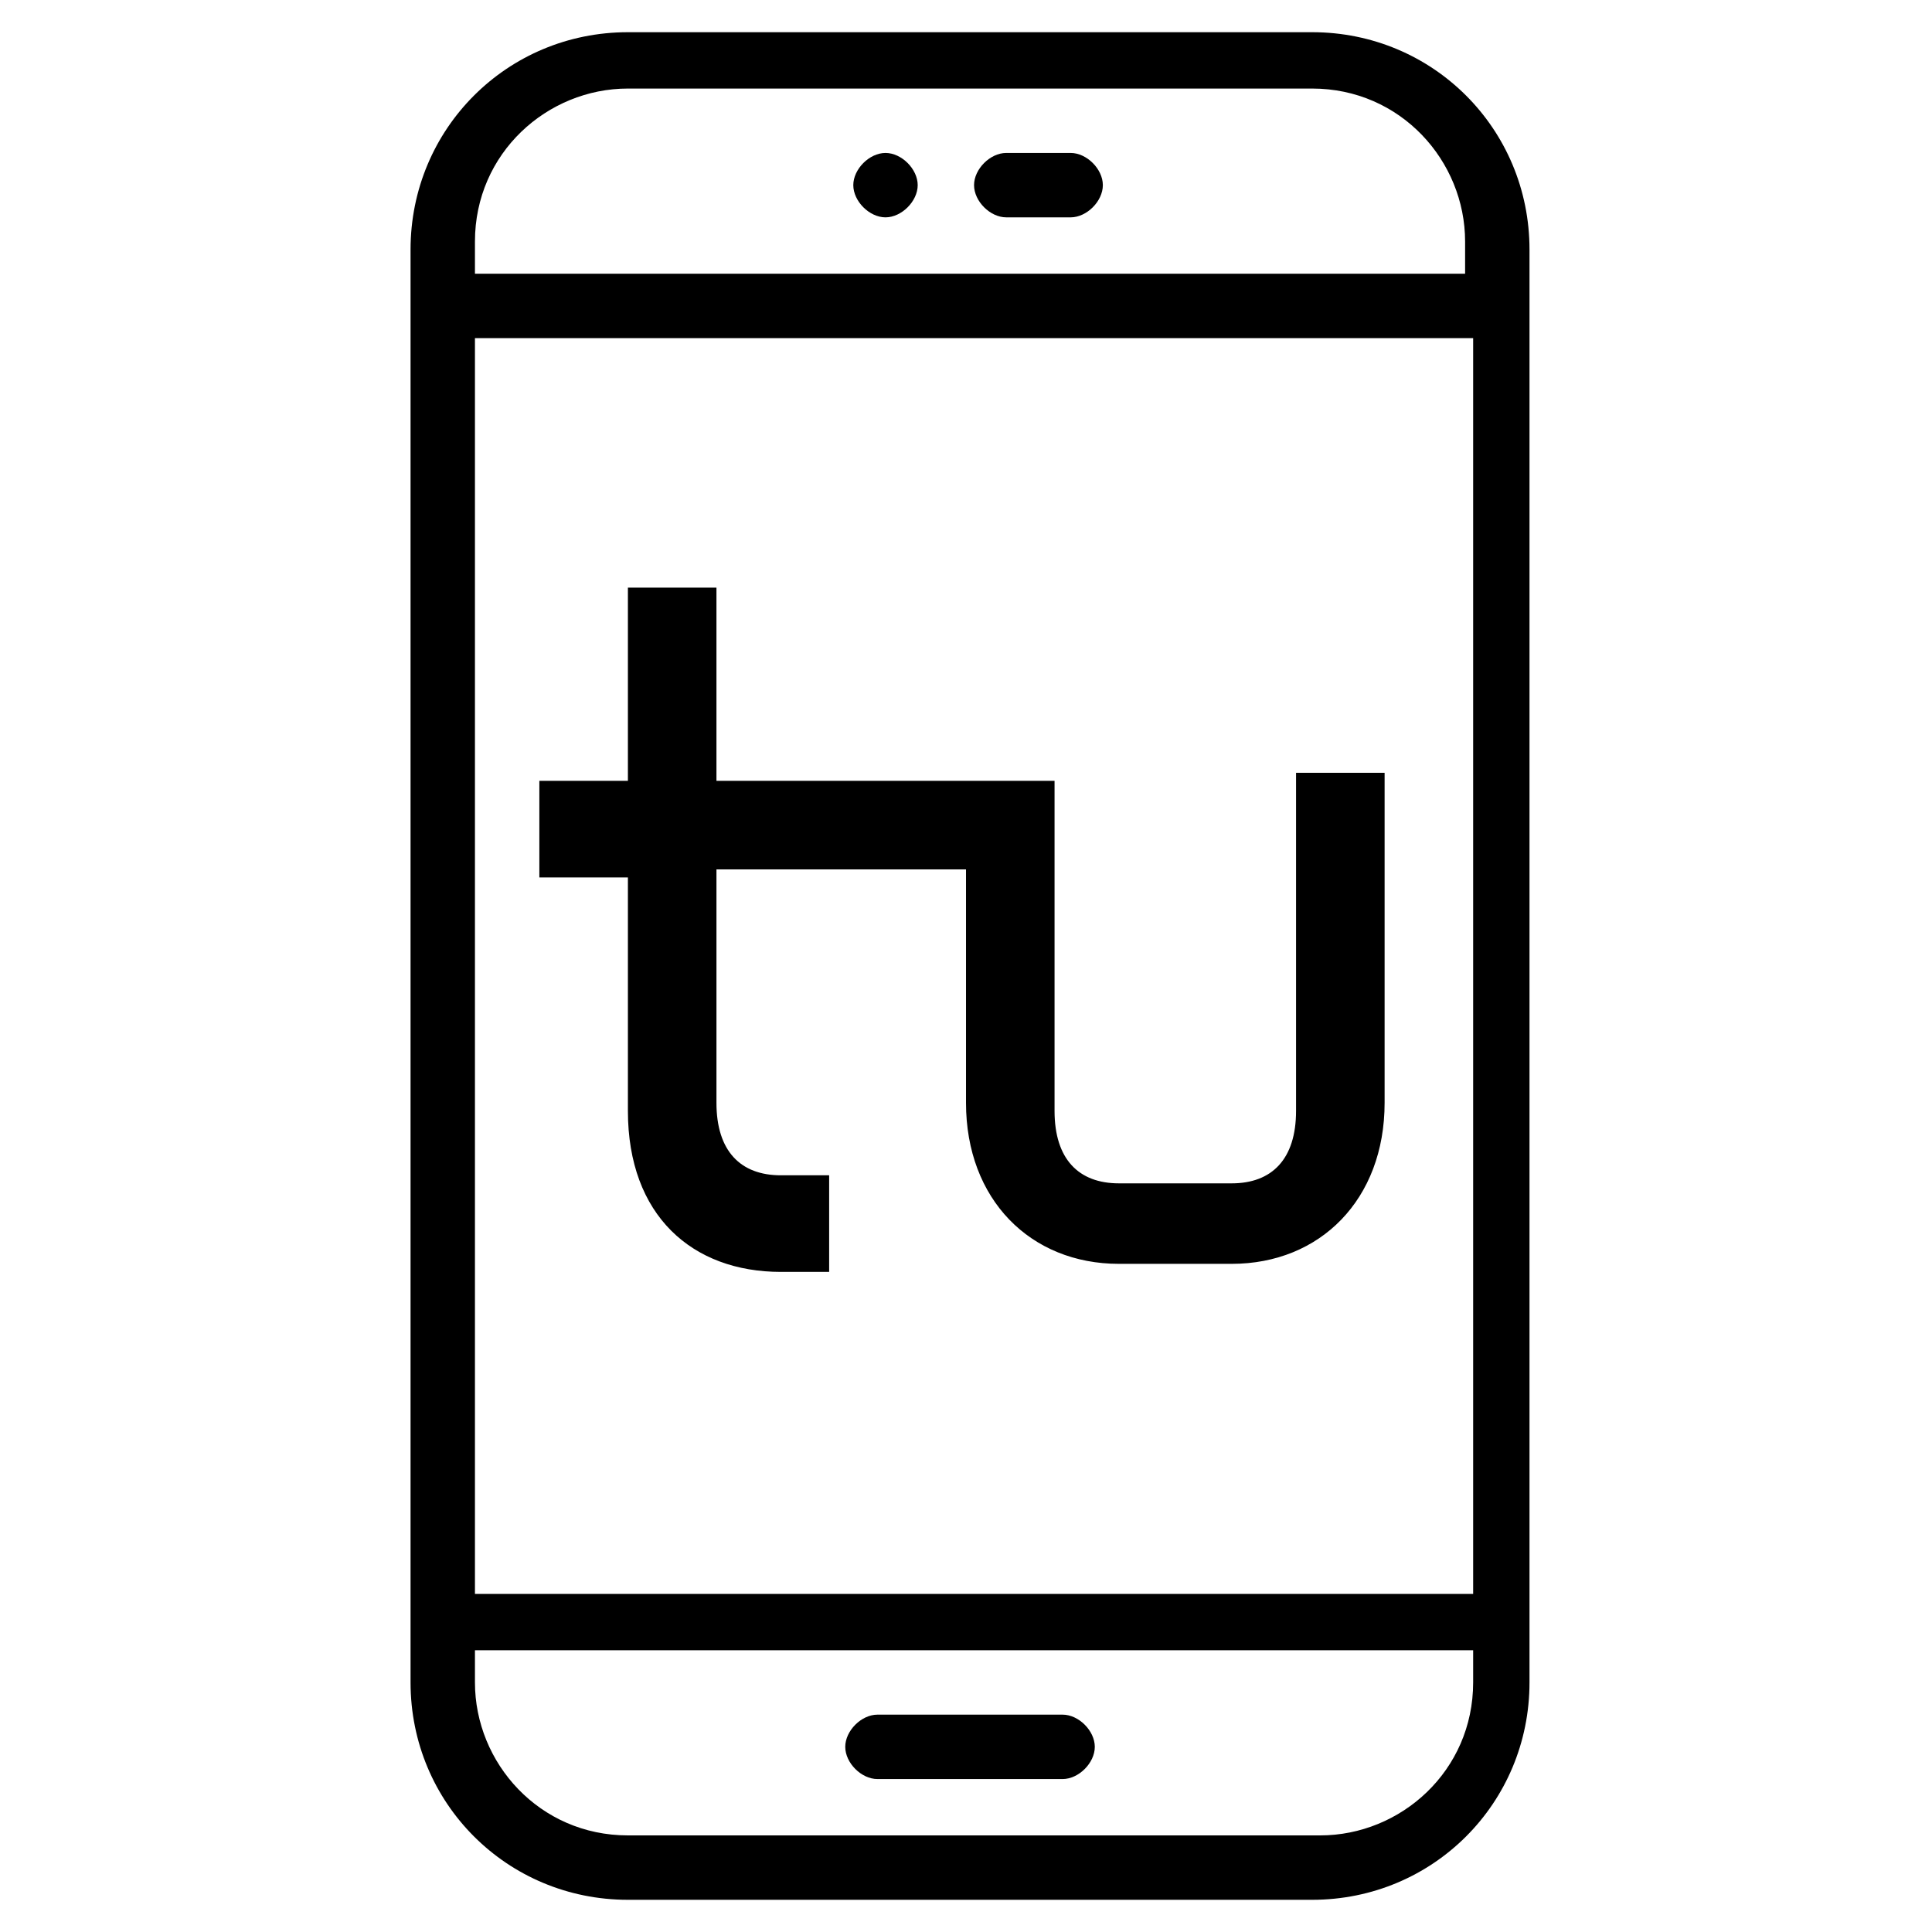
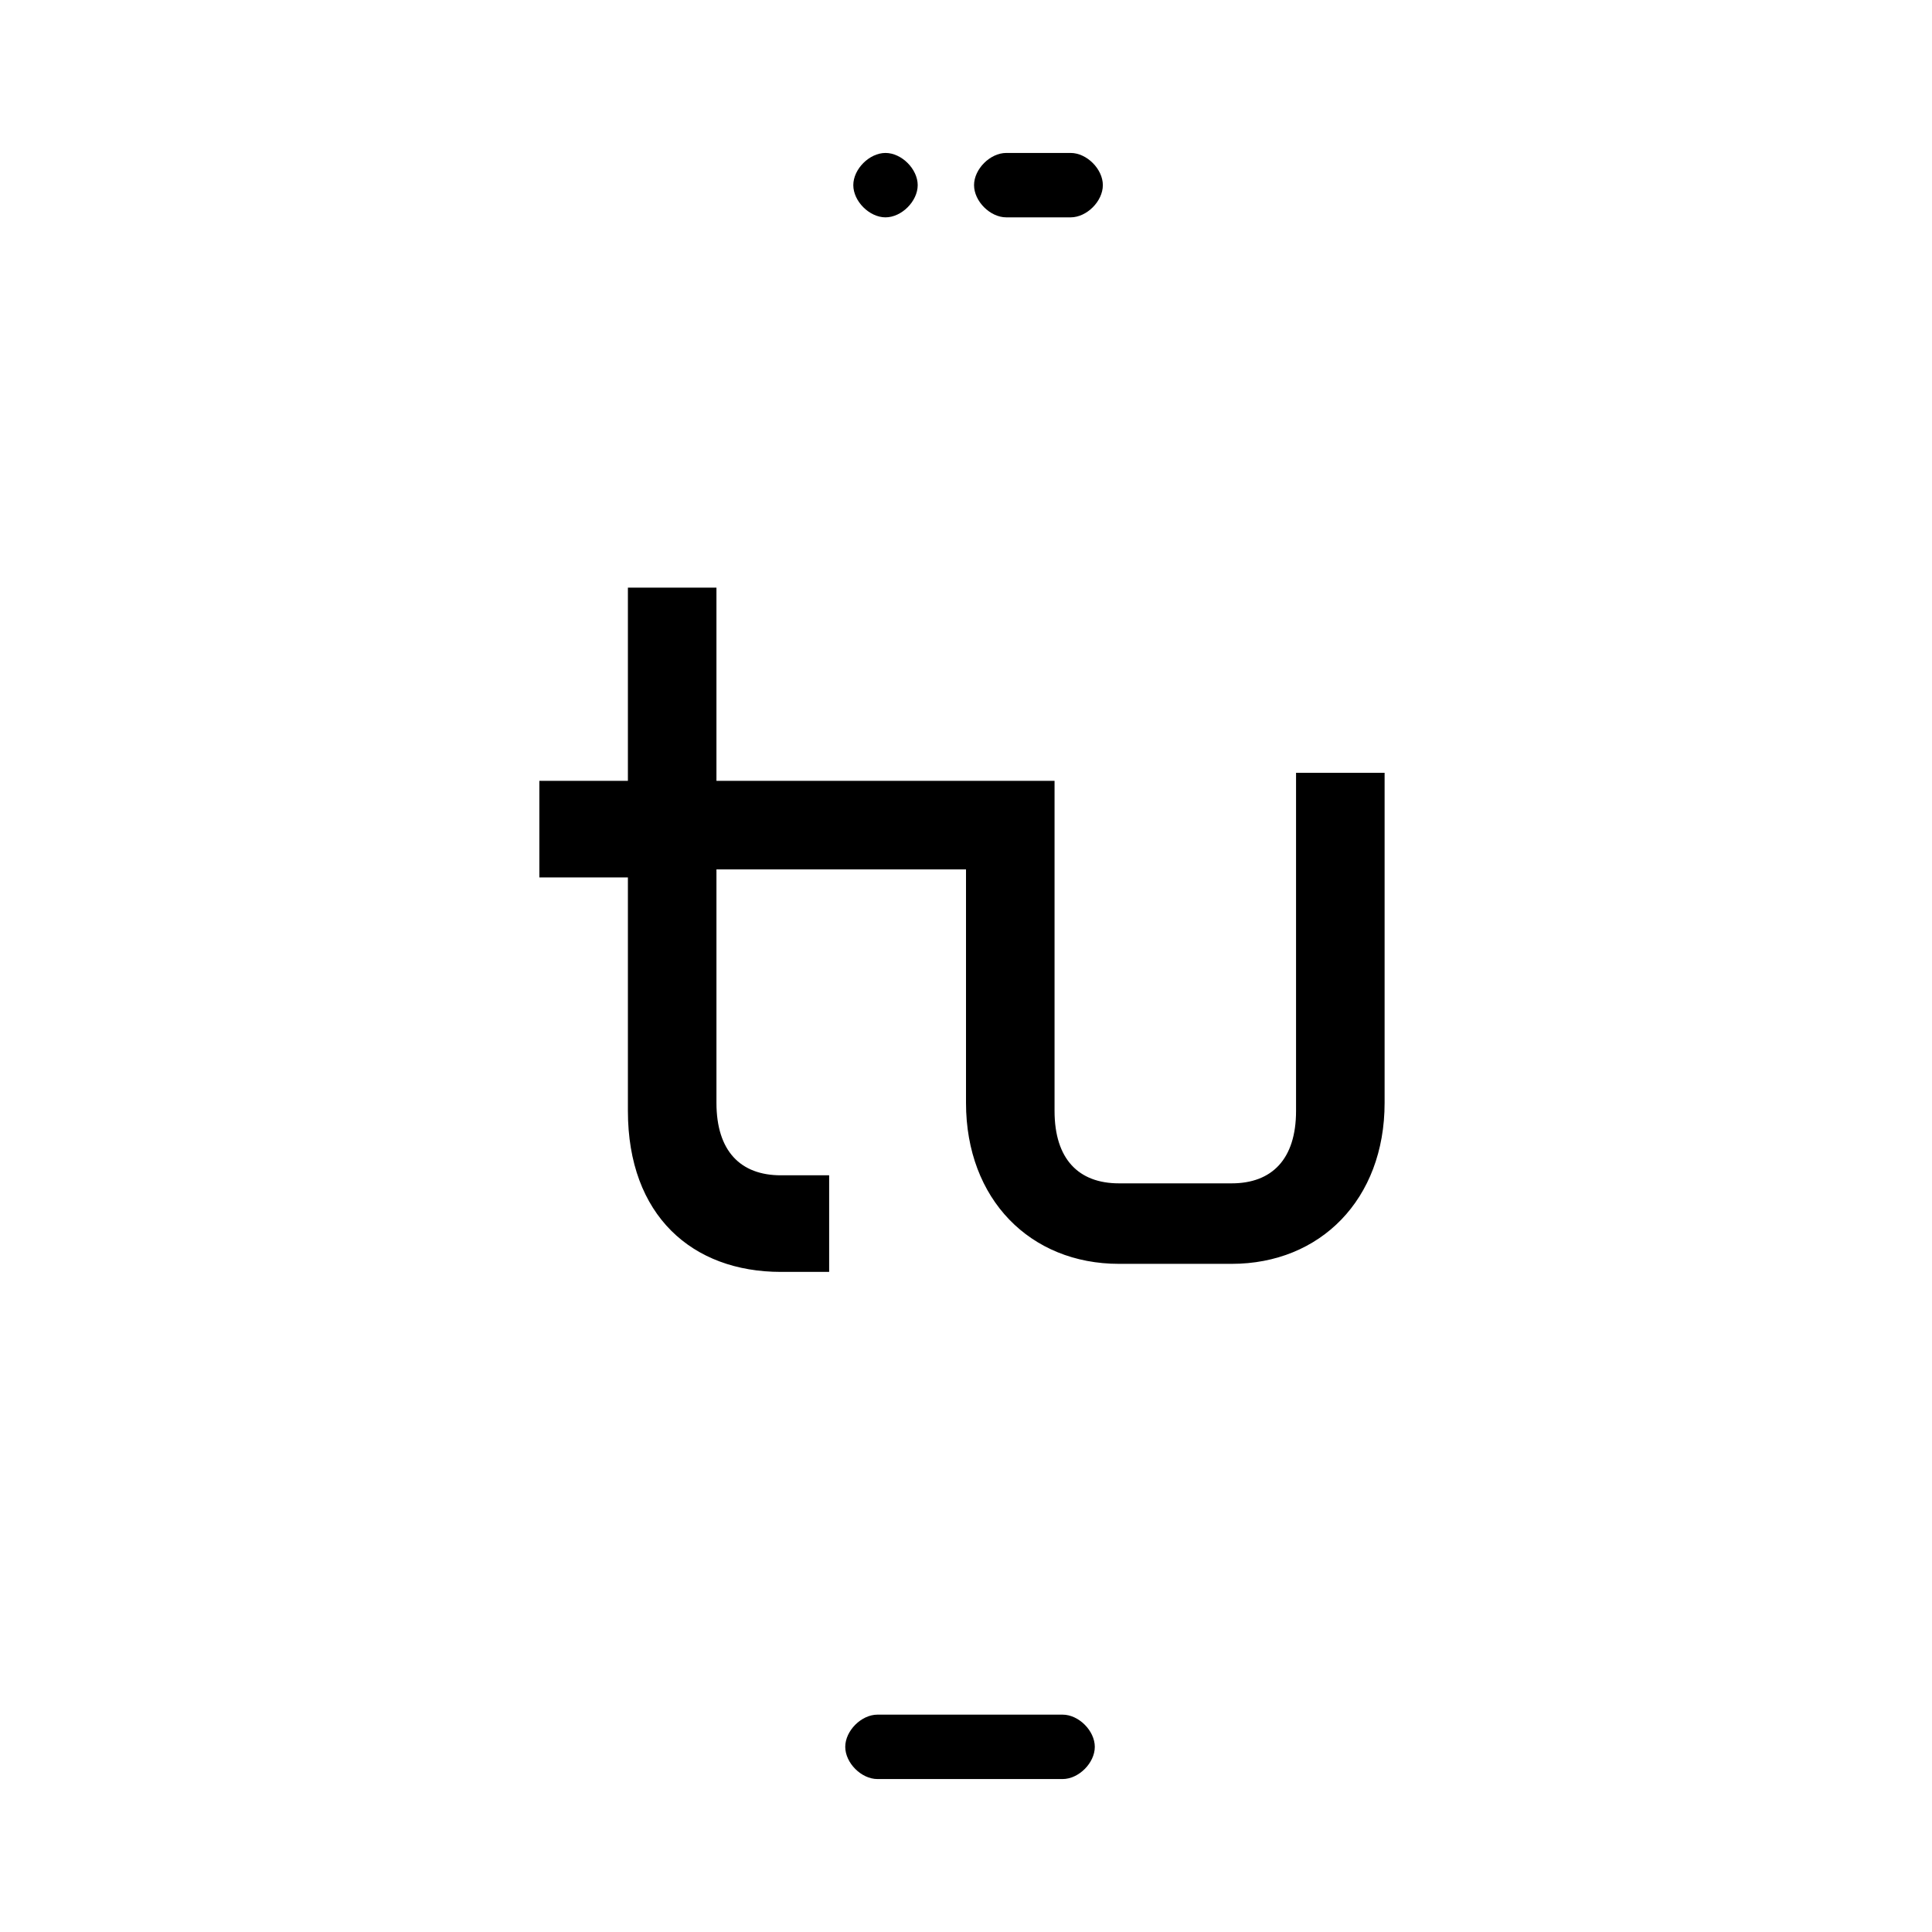
<svg xmlns="http://www.w3.org/2000/svg" id="a" width="24" height="24" viewBox="0 0 24 24">
  <g id="b">
    <path class="st0" d="M10.9,22.1h2.3c.2,0,.4-.2.4-.4s-.2-.4-.4-.4h-2.3c-.2,0-.4.2-.4.4s.2.4.4.4Z" />
-     <path class="st1" d="M16.4.4H7.8c-1.5,0-2.7,1.2-2.7,2.7v17.8c0,1.5,1.2,2.7,2.7,2.7h8.5c1.5,0,2.7-1.2,2.7-2.7V3.1c0-1.5-1.2-2.7-2.7-2.7ZM7.8,1.1h8.5c1.1,0,1.9.9,1.9,1.9v.4H5.9v-.4c0-1.1.9-1.9,1.9-1.9ZM18.3,19.8H5.9V4.2h12.4v15.5h0ZM18.3,20.9c0,1.1-.9,1.9-1.9,1.9H7.8c-1.1,0-1.9-.9-1.9-1.9v-.4h12.4v.4h0Z" />
    <path class="st0" d="M12.5,2.7h.8c.2,0,.4-.2.4-.4s-.2-.4-.4-.4h-.8c-.2,0-.4.2-.4.4s.2.4.4.4Z" />
    <path class="st0" d="M11,2.7c.2,0,.4-.2.4-.4s-.2-.4-.4-.4h0c-.2,0-.4.2-.4.4s.2.4.4.4h0Z" />
    <path d="M16.1,9.7v4.1c0,.6-.3.9-.8.9h-1.4c-.5,0-.8-.3-.8-.9v-4.1h-4.2v-2.4h-1.1v2.4h-1.1v1.2h1.1v2.9c0,1.3.8,2,1.9,2h.6v-1.2s-.6,0-.6,0c-.5,0-.8-.3-.8-.9v-2.9h3.1v2.9c0,1.2.8,2,1.9,2h1.4c1.1,0,1.9-.8,1.9-2v-4.1s-1.1,0-1.1,0Z" />
  </g>
</svg>